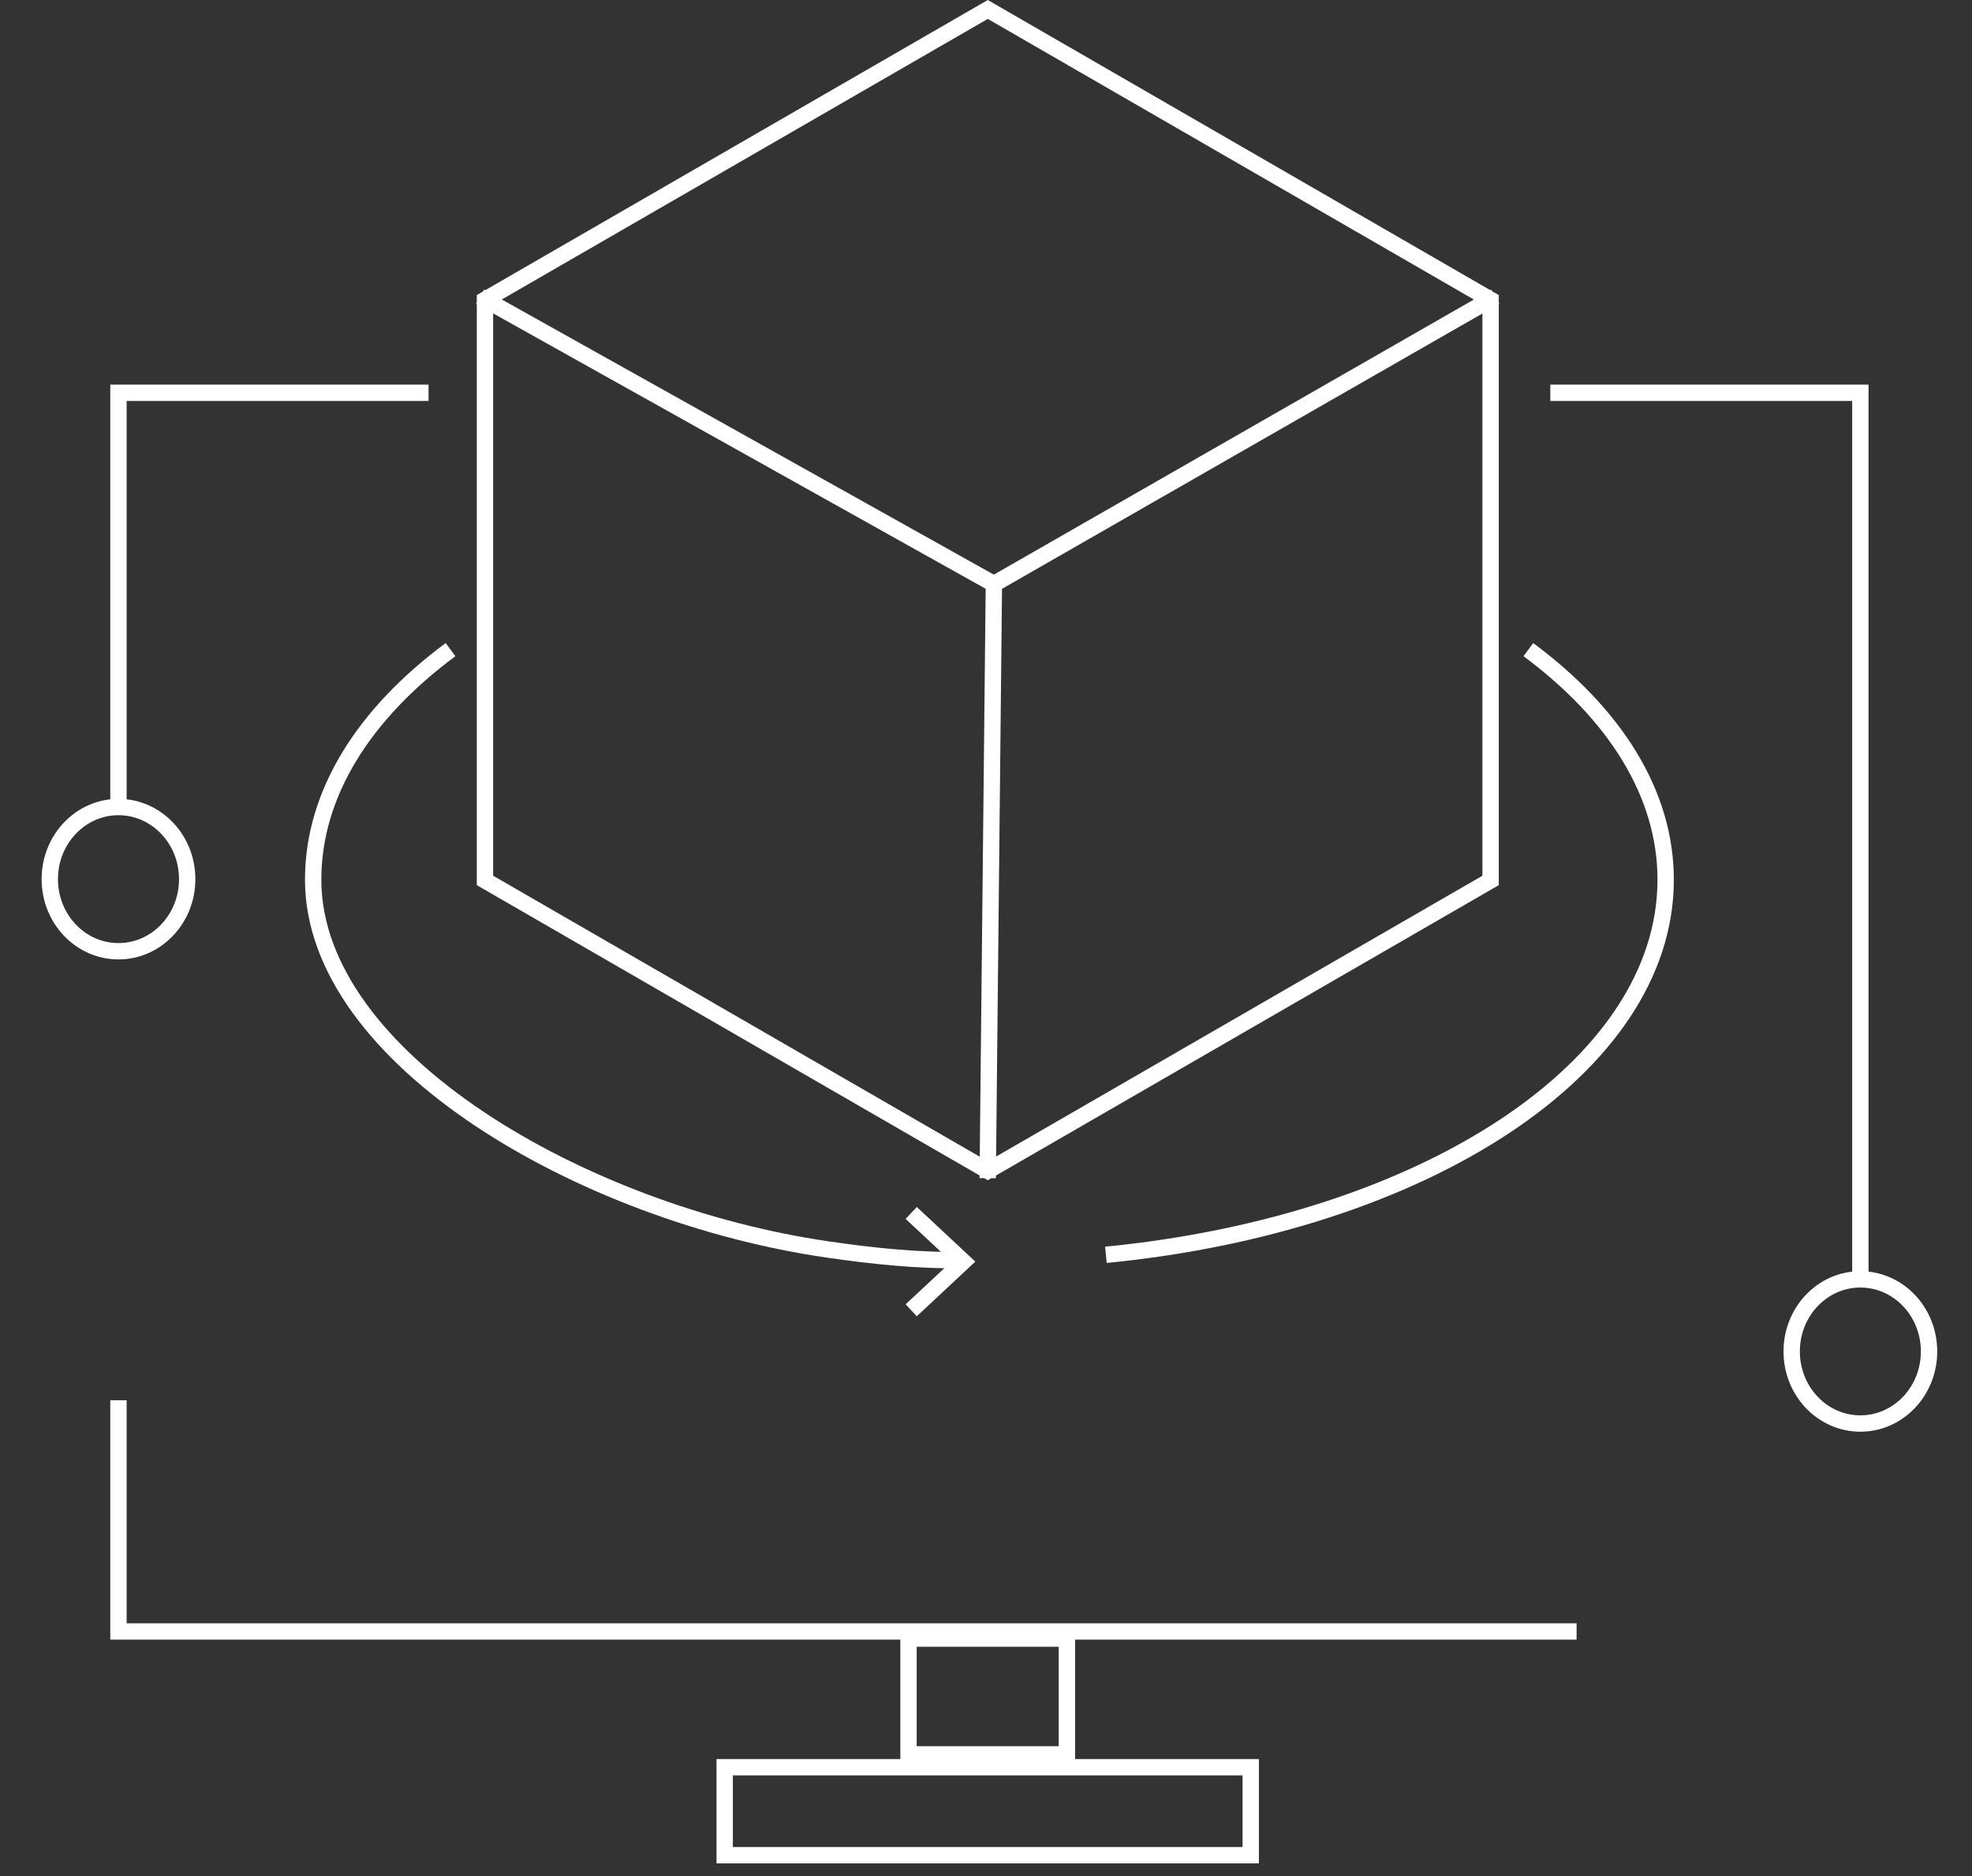
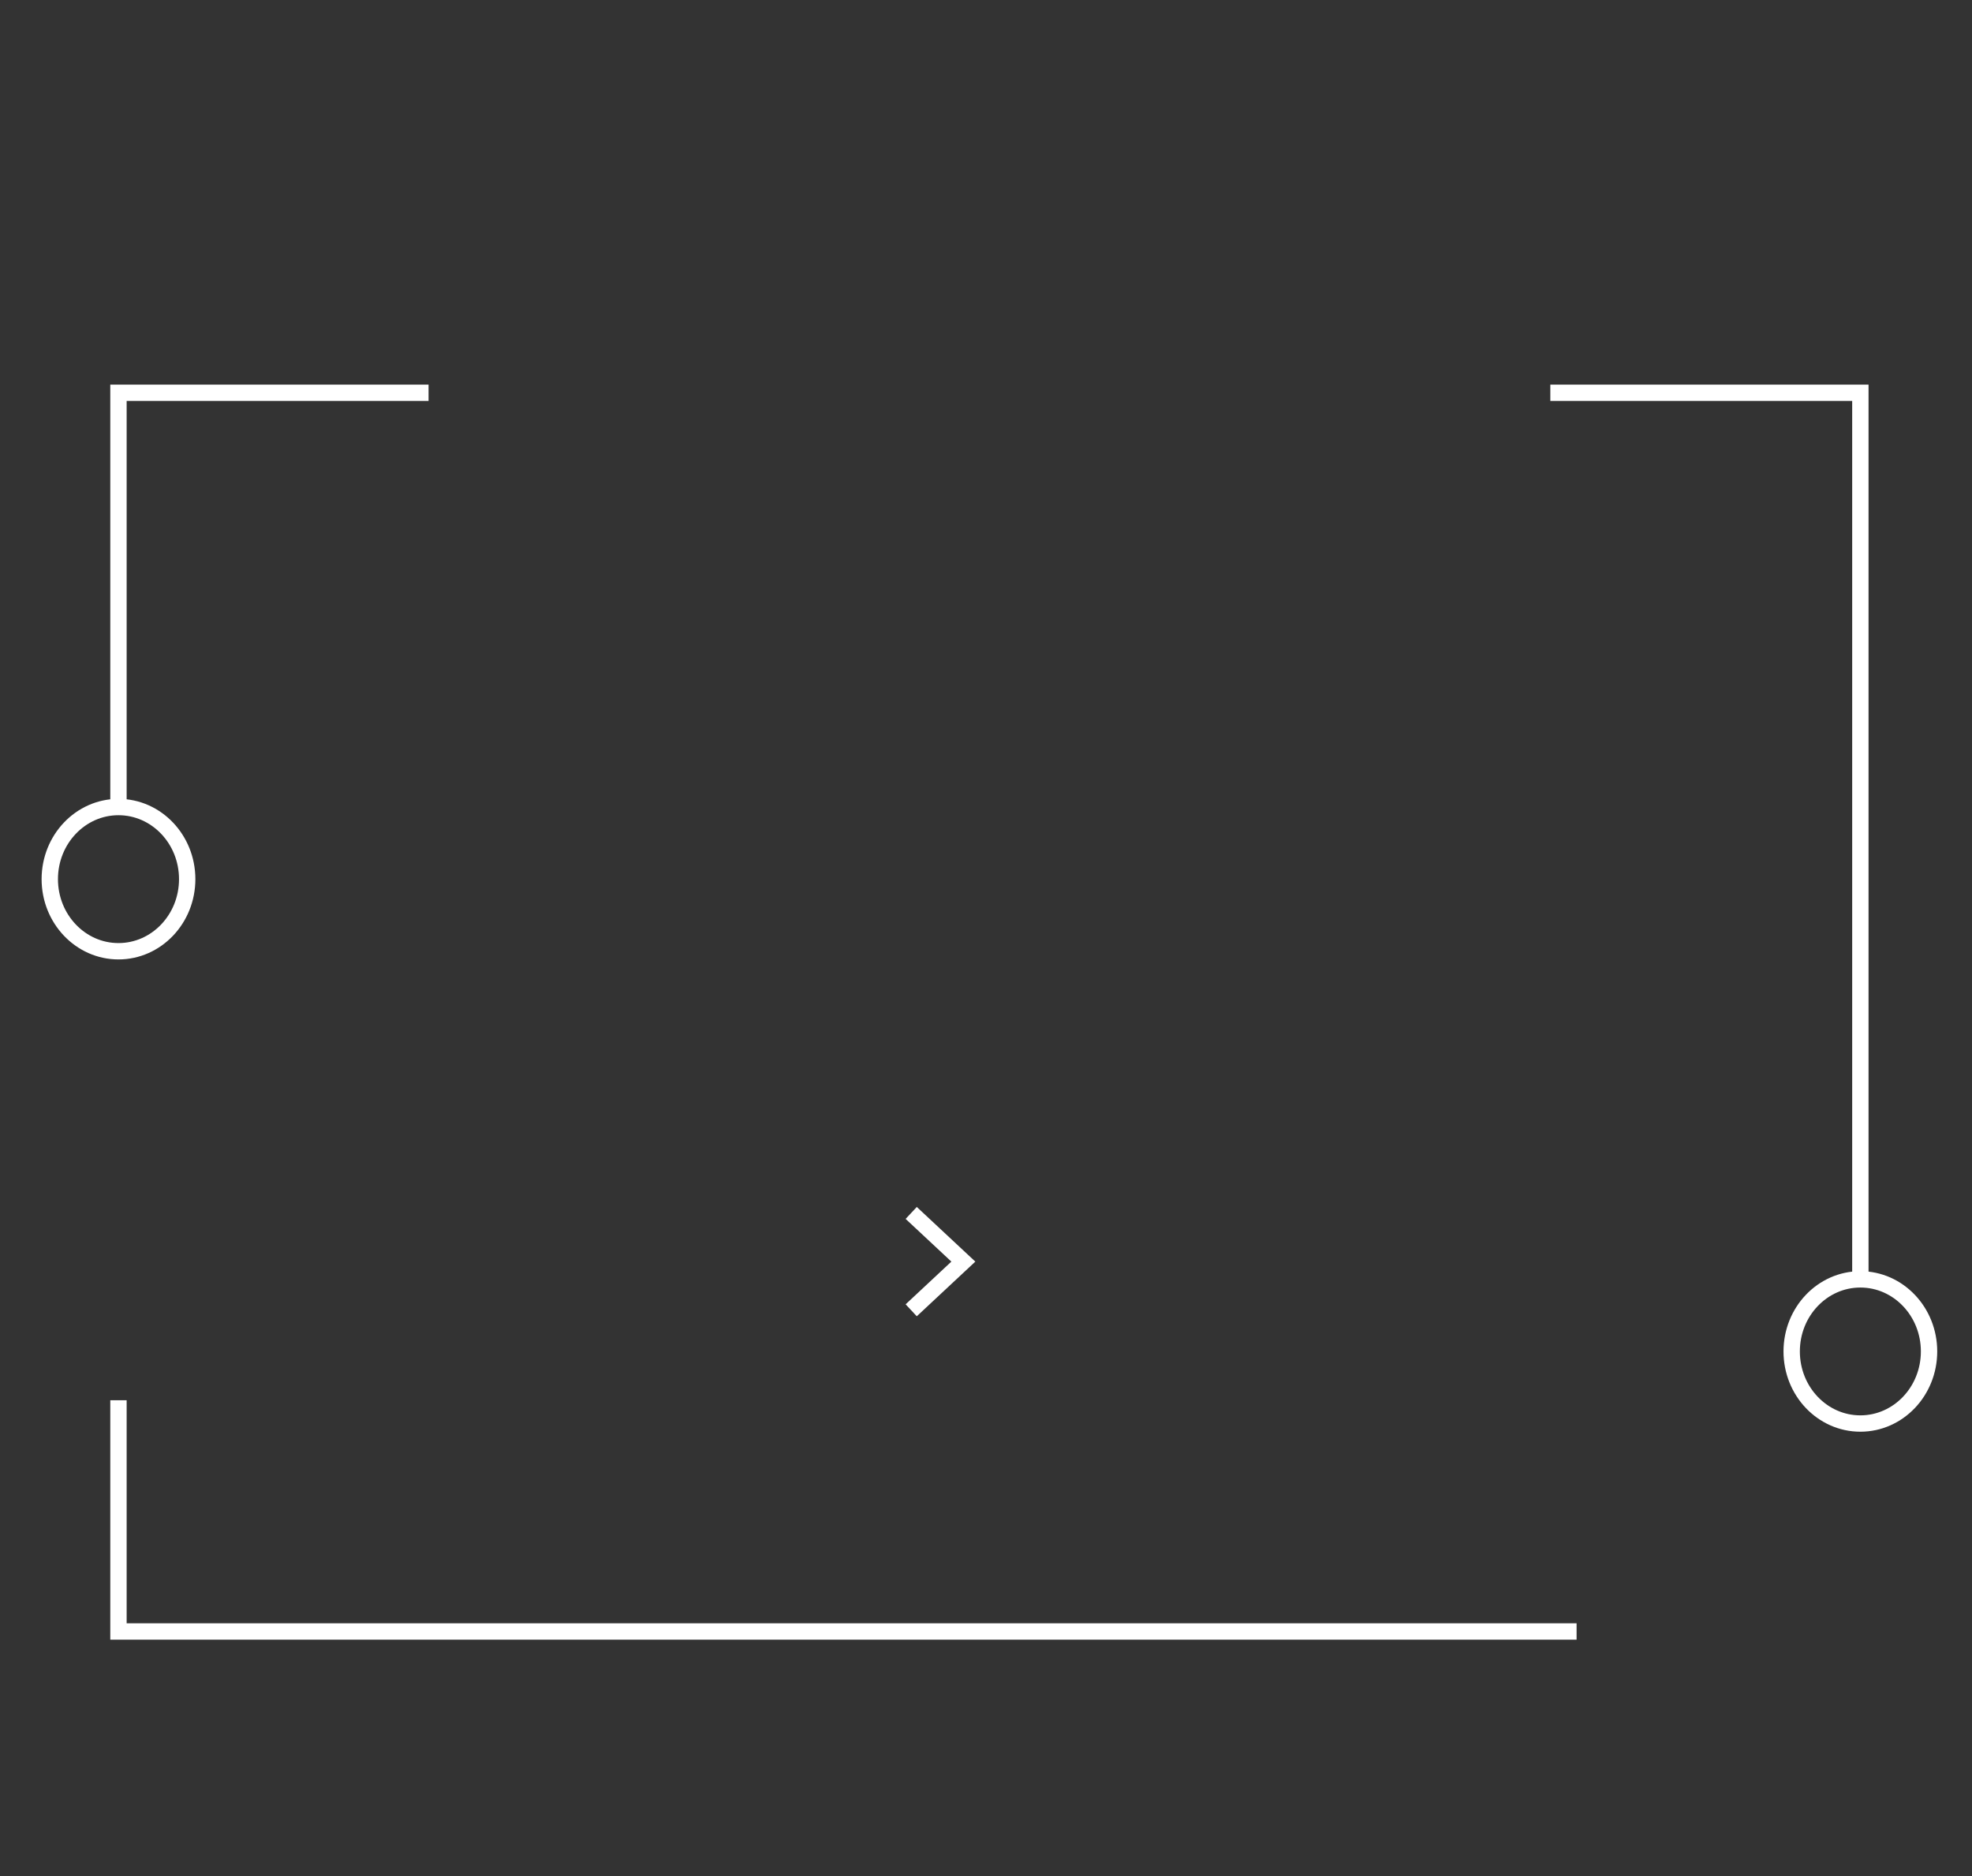
<svg xmlns="http://www.w3.org/2000/svg" width="41" height="39" viewBox="0 0 41 39" fill="none">
  <rect x="0" y="0" width="41" height="39" fill="#333333" stroke="none" />
-   <path fill-rule="evenodd" clip-rule="evenodd" d="M10.433 6.226L20.537 0.393L30.643 6.227L20.663 11.946L10.433 6.226ZM9.913 6.289L9.898 6.316L9.913 6.325V18.401L20.366 24.436L20.365 24.491L20.365 24.491L20.462 24.492L20.537 24.535L20.609 24.493L20.705 24.494L20.705 24.494L20.706 24.438L31.161 18.401V6.322L31.174 6.315L31.161 6.294V6.134L31.024 6.055L31.004 6.02L30.985 6.032L20.537 0L10.088 6.033L10.064 6.02L10.042 6.06L9.913 6.134V6.289ZM30.821 6.517L20.833 12.241L20.71 24.043L30.821 18.205V6.517ZM20.37 24.046L20.493 12.24L10.253 6.515V18.205L20.37 24.046Z" fill="white" />
  <path d="M38.679 26.521C38.679 21.328 38.679 26.658 38.679 21.465C38.679 16.271 38.679 13.359 38.679 8.166H32.233M2.463 29.109V33.916H17.948H32.779M8.91 8.166H2.463V16.687" stroke="white" stroke-width="0.34" />
-   <rect x="18.889" y="34.064" width="3.293" height="2.407" stroke="white" stroke-width="0.34" />
-   <rect x="15.067" y="36.738" width="10.937" height="1.829" stroke="white" stroke-width="0.34" />
-   <path d="M31.776 13.505C33.568 14.833 34.631 16.49 34.631 18.287C34.631 22.194 29.604 25.439 22.993 26.086M9.367 13.505C7.575 14.833 6.511 16.49 6.511 18.287C6.511 22.004 12.118 25.236 17.21 25.975C18.134 26.109 19.096 26.213 20.029 26.192" stroke="white" stroke-width="0.34" />
  <path d="M18.945 27.239L20.029 26.227L18.945 25.215" stroke="white" stroke-width="0.34" />
  <path d="M37.251 28.094C37.251 28.922 37.89 29.593 38.679 29.593C39.468 29.593 40.107 28.922 40.107 28.094C40.107 27.267 39.468 26.596 38.679 26.596C37.89 26.596 37.251 27.267 37.251 28.094Z" stroke="white" stroke-width="0.34" stroke-miterlimit="10" />
  <path d="M1.035 18.276C1.035 19.104 1.675 19.775 2.463 19.775C3.252 19.775 3.892 19.104 3.892 18.276C3.892 17.448 3.252 16.777 2.463 16.777C1.675 16.777 1.035 17.448 1.035 18.276Z" stroke="white" stroke-width="0.34" stroke-miterlimit="10" />
</svg>